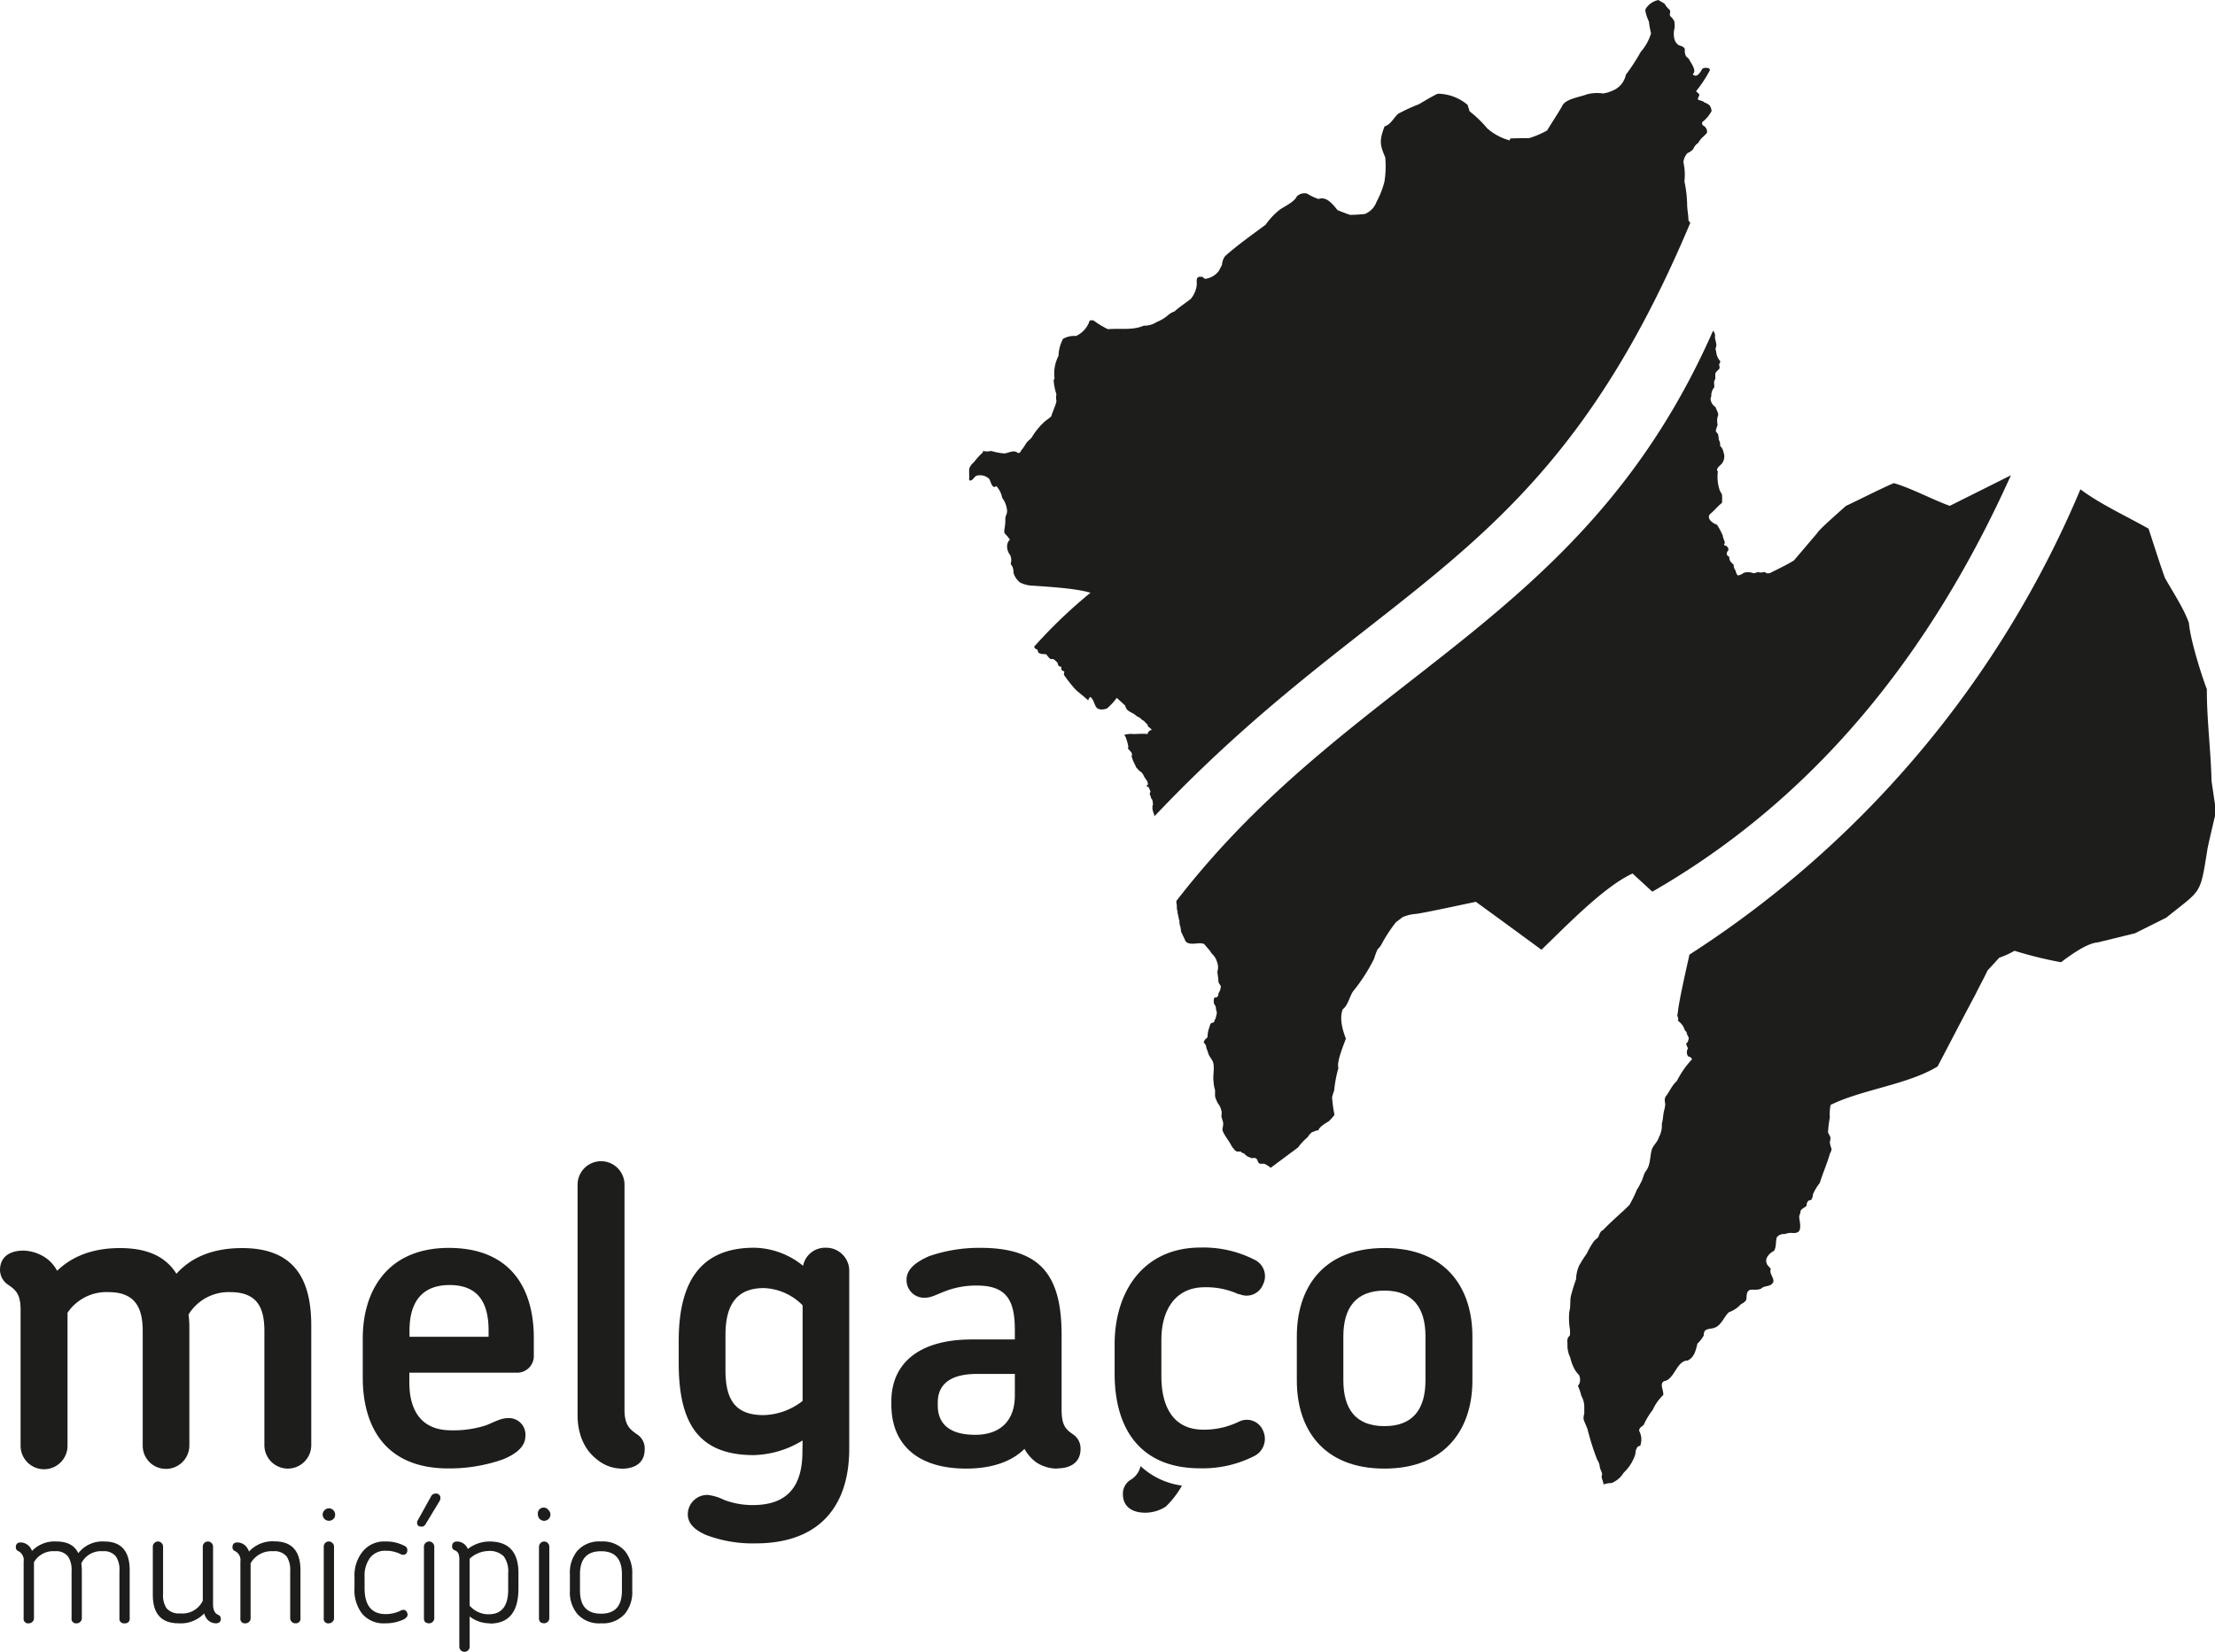
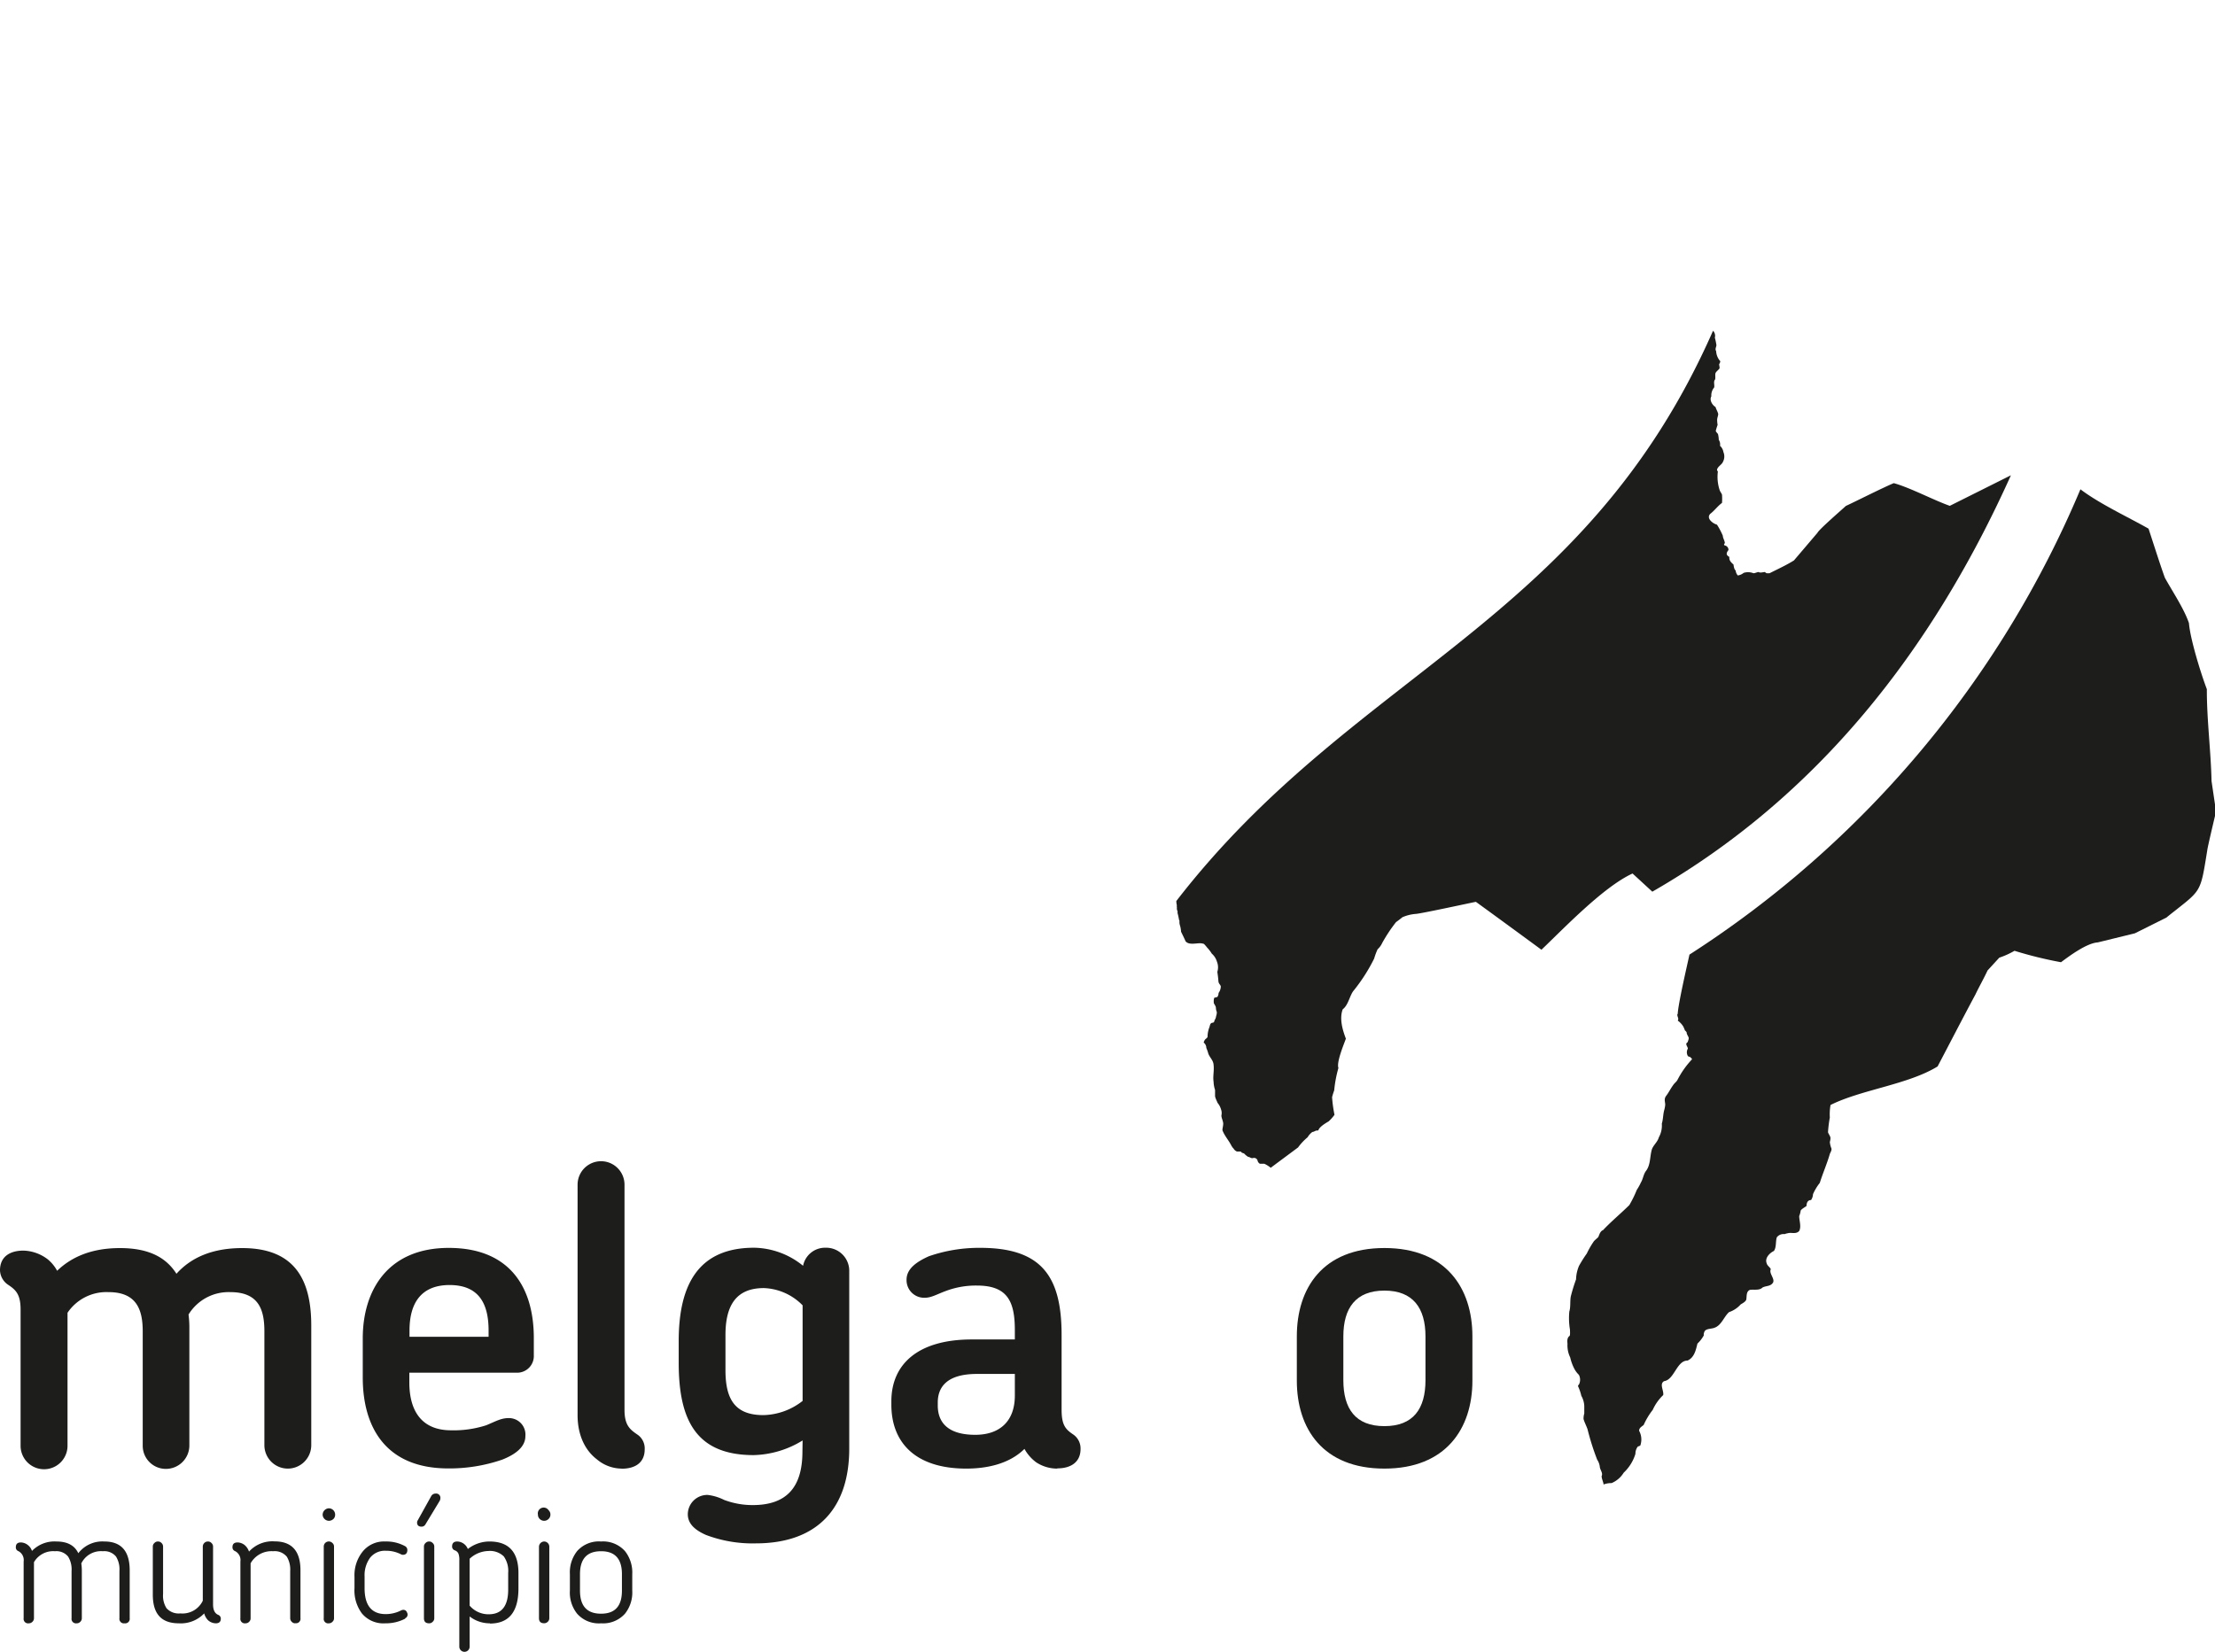
<svg xmlns="http://www.w3.org/2000/svg" viewBox="0 0 377.59 281.64">
  <defs>
    <style>.cls-1{fill:#1d1d1b;}</style>
  </defs>
  <g id="Layer_2" data-name="Layer 2">
    <g id="txt">
      <path class="cls-1" d="M377,133.18c-.11-5.14-.82-10.53-.8-15.67-1-2.62-2.83-8.51-3.05-11.26-.83-2.46-2.86-5.48-4.1-7.73-.74-2-2.12-6.36-2.79-8.38-3.53-2-8.36-4.24-11.61-6.71A174.89,174.89,0,0,1,288,162.77c-.39,1.82-1.93,8.39-2,10.14l-.06,0v0l0,.06c-.06.35.32.72.06,1.05a3.44,3.44,0,0,1,.94,1,5.15,5.15,0,0,1,.29.68,1.1,1.1,0,0,1,.29.32c0,.31.21.57.32.83s-.08.58-.14.85h0v0c-.06,0-.2.19-.24.23a.24.24,0,0,1,0,.08c0,.26.25.53.27.79a1.24,1.24,0,0,0,0,1.26v0a.72.72,0,0,0,.38.16c.09.11.3.24.33.4a15.17,15.17,0,0,0-2.48,3.51c-.18.34-.55.58-.75.91-.42.57-.74,1.24-1.17,1.8s-.18,1-.17,1.53a5.24,5.24,0,0,1-.16.88c-.22.76-.18,1.58-.42,2.34a4.16,4.16,0,0,1-.51,2.34c-.21.77-.9,1.3-1.17,2-.38,1.21-.21,2.65-1,3.7-.46.58-.51,1.39-.89,2a8.34,8.34,0,0,1-.69,1.24,19.12,19.12,0,0,1-1.28,2.61c-1.41,1.4-3.14,2.83-4.51,4.3a.08.08,0,0,0-.06,0h0l0,0h0c-.42.24-.54.74-.72,1.15-.22.23-.52.46-.74.7a14.66,14.66,0,0,0-1.22,2.11,21.61,21.61,0,0,0-1.32,2.09,6.27,6.27,0,0,0-.51,2.31,30,30,0,0,0-.9,2.93c-.15.84,0,1.74-.25,2.57a11.71,11.71,0,0,0,.11,3.07c0,.16.07,1-.08,1.09-.42.3-.39.87-.34,1.33a4.65,4.65,0,0,0,.46,2.32,8,8,0,0,0,.65,1.83,4.07,4.07,0,0,0,.83,1.14,1.82,1.82,0,0,1,.06,1.56c-.05.08-.21.27-.21.37a8.24,8.24,0,0,1,.57,1.65,3.89,3.89,0,0,1,.5,1.71s0,1.31,0,1.32a2.73,2.73,0,0,0-.12.94c.17.59.49,1.18.68,1.74h0l0,0a43.23,43.23,0,0,0,1.64,5.18,2.76,2.76,0,0,1,.46,1.32c.1.5.55,1,.3,1.48l0,0c0,.48.29.95.33,1.43a3.69,3.69,0,0,1,1.37-.24,4.42,4.42,0,0,0,2.06-1.77,7.36,7.36,0,0,0,2-3.21,2,2,0,0,1,.41-1.25l.42-.17a3.1,3.1,0,0,0-.2-2.52c0-.53.47-.71.78-1a12.18,12.18,0,0,1,1.54-2.56,8,8,0,0,1,1.78-2.52c.17-.72-.71-1.9.16-2.38,1.75-.24,2.14-3.52,4-3.51,1.15-.52,1.41-1.79,1.68-2.89a5.78,5.78,0,0,0,1.08-1.39,1.22,1.22,0,0,1,.21-.81c.38-.38,1.18-.31,1.63-.51,1.19-.42,1.59-1.88,2.47-2.66a4.67,4.67,0,0,0,2-1.33c.29-.16.81-.45.93-.78.12-.57-.05-1.39.62-1.68.68-.12,1.59.15,2.15-.4.51-.29,1.22-.2,1.63-.64.77-.68-.61-1.7-.21-2.49-.16-.37-.61-.59-.7-1-.37-.88.49-1.76,1.23-2.11.45-.65.26-1.6.49-2.32a1.43,1.43,0,0,1,1.32-.55,3.89,3.89,0,0,1,.91-.21c.56,0,1.17.15,1.59-.33.39-.76,0-1.76,0-2.54a3.69,3.69,0,0,0,.25-.92c.08-.25.83-.65,1-.81,0-.52.2-1,.77-1a1.9,1.9,0,0,0,.33-1,9.08,9.08,0,0,1,1.16-1.93c.49-1.58,1.29-3.42,1.73-5,.12-.22.33-.62.25-.87a3.85,3.85,0,0,1-.27-1.1,2.46,2.46,0,0,0,.11-.66c0-.32-.33-.69-.42-1a21.41,21.41,0,0,1,.31-2.52,8.91,8.91,0,0,1,.12-2.13c5.24-2.62,13.23-3.48,18.25-6.57,2-3.8,4.41-8.47,6.45-12.27.6-1.26,1.49-2.84,2.07-4.1l2-2.18a13.83,13.83,0,0,0,2.59-1.17,69,69,0,0,0,7.93,1.95c1.45-1.09,4.39-3.26,6.26-3.38l6.33-1.55,5.35-2.67c6.1-4.9,5.74-3.79,7-11.53,0-.32,1.38-6.11,1.49-6.56Z" />
-       <path class="cls-1" d="M291.46,18a2.15,2.15,0,0,0-.9-.52c-.22-.28-.67-.31-1-.44s.14-.66.12-.88-.47-.45-.55-.61A21.63,21.63,0,0,0,291.47,12a.41.41,0,0,0-.05-.27,1.18,1.18,0,0,0-1.23,0c-.29.52-.87,1.6-1.58,1v-.14c.7-.57-.48-2-.68-2.5a2.4,2.4,0,0,0-.47-.43,1.94,1.94,0,0,1-.24-1.26c-.11-.47-.72-.56-1.09-.72a1.9,1.9,0,0,1-.69-1,3.83,3.83,0,0,1,.05-2l-.05-1a2.92,2.92,0,0,0-.71-.93c-.2-.31.11-.74-.09-1.06A3.75,3.75,0,0,1,283.8.69c-.28-.27-.78-.45-1.08-.69a3.36,3.36,0,0,0-2.19,1.52c-.18.47.37,1.74.56,2.17a16.79,16.79,0,0,0,.36,2,8.37,8.37,0,0,1-1.75,3.15,33.88,33.88,0,0,1-2.54,3.9,3.73,3.73,0,0,1-1.71,2.44,6.56,6.56,0,0,1-2.16.76,6.73,6.73,0,0,0-2.75.14c-1.09.43-3.39.74-4.11,1.76-.68,1.28-1.95,3.14-2.69,4.4a15.29,15.29,0,0,1-3.09,1.32c-.53,0-2.72,0-3.2.06l-.09.32a9.56,9.56,0,0,1-3.83-2.05,19.48,19.48,0,0,0-3-2.9l-.35-1.11a8,8,0,0,0-5.08-1.9c-.64.25-2.6,1.43-3.22,1.79a31.31,31.31,0,0,0-3.57,1.65c-.69.64-1.31,1.9-2.28,2.12-.86,2.29-.87,3.06.11,5.28A16.55,16.55,0,0,1,236,31a15.21,15.21,0,0,1-1.34,3.41,3.53,3.53,0,0,1-2,2.08c-.62.07-1.87.15-2.5.15-.55-.17-1.62-.59-2.15-.81-.77-.94-1.86-2.42-3.24-1.9a9,9,0,0,1-1.95-.92,1.84,1.84,0,0,0-1.77.5c-.37.88-2.06,1.69-2.82,2.19a12.11,12.11,0,0,0-2.48,2.62c-2.29,1.69-4.75,3.44-6.89,5.33a2.81,2.81,0,0,0-.55,1.52s-.49.91-.47.93a3.45,3.45,0,0,1-2.43,1.45l-.47-.36-.54,0-.28.17c-.21.33-.06.94-.12,1.32a4.63,4.63,0,0,1-1,2.28c-.68.54-2,1.42-2.75,2.12a3.86,3.86,0,0,0-1.32.82h0a7.2,7.2,0,0,1-1.73,1,3.88,3.88,0,0,1-2.23.63c-1.81.83-4.19.42-6.1.6a15.29,15.29,0,0,1-2.49-1.51l-.61,0a4.36,4.36,0,0,1-2.34,2.67,3.9,3.9,0,0,0-2.21.48,6.5,6.5,0,0,0-.77,2.9,6.53,6.53,0,0,0-.68,3.89l-.16.23a10.14,10.14,0,0,0,.48,2.44,2.55,2.55,0,0,0,0,1.1c0,.51-.76,2.12-.88,2.66-.33.33-1,.74-1.31,1.07a11.44,11.44,0,0,0-2,2.5c-.27.37-.76.66-1,1.08a8.74,8.74,0,0,1-.86,1.22.47.47,0,0,1-.54.38c-.62-.61-1.56,0-2.27.08a10.84,10.84,0,0,1-2.27-.43,3,3,0,0,1-1.37,0l-.07.27A12.75,12.75,0,0,0,166,78.84a2.25,2.25,0,0,0-.77,1.08c-.05.44,0,.93,0,1.37,0,.2-.08.47.05.63.54.11.75-.6,1.16-.79a2.21,2.21,0,0,1,2.16.5c.33.42.49,1.86,1.24,1.25a4,4,0,0,1,1,2,4.19,4.19,0,0,1,.84,2.29c0,.43-.31.84-.3,1.27a8.44,8.44,0,0,1-.17,1.88,1.67,1.67,0,0,0,.05.63,5.55,5.55,0,0,1,.85,1c.05.12-.06.21-.14.27a1.62,1.62,0,0,0-.29,1,2.3,2.3,0,0,0,.5,1.39,2,2,0,0,1,.12,1.47c0,.21.24.41.32.6a2.88,2.88,0,0,1,.15,1,3.35,3.35,0,0,0,1.11,1.64,5.16,5.16,0,0,0,1.78.52c2.69.18,7.68.45,10.23,1.23a84,84,0,0,0-9.63,9.23c.11.13.27.4.47.42s.18.44.32.6a2.13,2.13,0,0,0,.94.22.51.51,0,0,1,.44.11,3,3,0,0,0,.65.72,3.83,3.83,0,0,0,.47,0,3.58,3.58,0,0,1,.72.63,4,4,0,0,0,.16.49l.21.18.29,0a2.45,2.45,0,0,0,0,.54c.11.06.24.21.37.23s.12.07.13.1-.06.36-.07.52a24.81,24.81,0,0,0,2,2.53c.66.61,1.49,1.21,2.14,1.83a1.25,1.25,0,0,1,.36-.59c.56.41.65,1.19,1,1.73s1.27.48,1.85.23a9.81,9.81,0,0,0,1.66-1.8s1.45,1.31,1.46,1.35v.1a2.21,2.21,0,0,1,.12.27h0c.2.49.86.74,1.3,1,.2.1.42.33.61.45a1.94,1.94,0,0,1,.72.48c.15.19.44.22.57.44s.52.36.52.71c.15.22.48.38.63.61v.08a.79.79,0,0,0-.67.68c-.75-.1-1.66,0-2.41,0a3.86,3.86,0,0,0-1.59.16,1.52,1.52,0,0,1,.39.74,8,8,0,0,1,.34,1.32.63.63,0,0,1-.11.12h0c.15.44.77.71.72,1.22-.12.21,0,.47.07.69.14.4.39.87.57,1.25v.07a2.21,2.21,0,0,0,.38.43c0,.09.15.16.2.25s.19.08.23.14a2,2,0,0,1,.52.64l0,0v.05l0,0a10.17,10.17,0,0,0,.57.88v0l.06.05a3.23,3.23,0,0,0,.14.51v.07a.42.42,0,0,0-.25.27.58.58,0,0,0,.38.19l0,0h0c0,.31.3.52.27.84-.29.36.13.72.13,1.1l.08.08v0l.1.11a3.39,3.39,0,0,1,.12.88l0,0a.4.4,0,0,1-.09.2,2.64,2.64,0,0,1,0,.49,5.44,5.44,0,0,0,.33,1.06l0,0c0,.07,0,.17,0,.23C235.69,98.12,263.4,96.88,288.14,38c0,0-.29-.39-.31-.43,0-.79-.2-1.77-.22-2.55a20.69,20.69,0,0,0-.47-4.1,9.56,9.56,0,0,0-.17-3.25,2.66,2.66,0,0,1,.7-1.57,2.47,2.47,0,0,0,1-.72,2,2,0,0,1,.82-1,3.89,3.89,0,0,1,.69-.92,8.63,8.63,0,0,0,.8-.8,1.14,1.14,0,0,0-.67-1.26l-.15-.23c0-.09,0-.25,0-.33a5.81,5.81,0,0,0,1.61-1.9A2,2,0,0,0,291.46,18Z" />
      <path class="cls-1" d="M21.23,276.79a.76.76,0,0,1-.87-.87v-8.05a4.17,4.17,0,0,0-.58-2.46,2.58,2.58,0,0,0-2.24-.91,3.73,3.73,0,0,0-3.68,2.08,9.12,9.12,0,0,1,.09,1.19v8.15a.83.83,0,0,1-.26.61.82.82,0,0,1-.62.26.76.76,0,0,1-.87-.87v-8.05a4.16,4.16,0,0,0-.59-2.46,2.57,2.57,0,0,0-2.24-.91,3.78,3.78,0,0,0-3.58,1.87v9.55a.83.83,0,0,1-.26.61.85.85,0,0,1-.63.26.76.76,0,0,1-.87-.87v-9.67a1.71,1.71,0,0,0-.9-1.77.66.66,0,0,1-.43-.67c0-.55.29-.81.86-.81a2,2,0,0,1,1.32.56,2,2,0,0,1,.57.89,5.33,5.33,0,0,1,4.17-1.61c1.84,0,3.09.65,3.73,2a5.17,5.17,0,0,1,4.44-2q4.32,0,4.32,4.93v8.15a.77.77,0,0,1-.88.87" />
      <path class="cls-1" d="M36.79,276.79a2,2,0,0,1-1.35-.55,2.6,2.6,0,0,1-.63-1.14,5.48,5.48,0,0,1-4.32,1.69c-3,0-4.44-1.62-4.44-4.89v-8.19a.77.77,0,0,1,.27-.61.78.78,0,0,1,.61-.26.81.81,0,0,1,.61.26.83.83,0,0,1,.26.61v8.06a4,4,0,0,0,.58,2.44,2.78,2.78,0,0,0,2.35.89,3.84,3.84,0,0,0,3.84-2.16v-9.23a.86.86,0,0,1,.25-.61.85.85,0,0,1,.62-.26.78.78,0,0,1,.61.26.8.8,0,0,1,.27.61v9.84c0,.94.28,1.55.88,1.8a.68.68,0,0,1,.44.65c0,.53-.29.79-.85.79" />
      <path class="cls-1" d="M50.34,276.79a.8.8,0,0,1-.61-.26.83.83,0,0,1-.26-.61v-8.05a4.25,4.25,0,0,0-.57-2.43,2.67,2.67,0,0,0-2.33-.94,4.08,4.08,0,0,0-3.85,2.06v9.36a.79.79,0,0,1-.25.61.82.82,0,0,1-.62.26.76.76,0,0,1-.87-.87v-9.67a1.71,1.71,0,0,0-.91-1.77.68.68,0,0,1-.44-.67c0-.55.29-.81.88-.81a2,2,0,0,1,1.32.56,2.54,2.54,0,0,1,.62,1,5.39,5.39,0,0,1,4.36-1.74q4.41,0,4.41,4.93v8.15a.76.76,0,0,1-.88.87" />
      <path class="cls-1" d="M56.83,259a1.07,1.07,0,0,1-.76.31A1.08,1.08,0,0,1,55,258.27a1.11,1.11,0,0,1,1.07-1.09,1.1,1.1,0,0,1,.76.33,1.07,1.07,0,0,1,.3.76,1,1,0,0,1-.3.74m-.16,17.52a.79.79,0,0,1-.6.26.76.76,0,0,1-.88-.87V263.71a.86.86,0,0,1,1.48-.61.77.77,0,0,1,.27.61v12.21a.77.77,0,0,1-.27.61" />
      <path class="cls-1" d="M69.07,276a7.11,7.11,0,0,1-3.38.79,4.76,4.76,0,0,1-4-1.69,6.56,6.56,0,0,1-1.26-4.3v-1.92a6.45,6.45,0,0,1,1.32-4.23,4.66,4.66,0,0,1,3.93-1.81,6.6,6.6,0,0,1,3.34.78.74.74,0,0,1,.42.66c0,.55-.26.83-.77.83a.8.8,0,0,1-.38-.12,5.5,5.5,0,0,0-2.52-.57,3.21,3.21,0,0,0-2.68,1.19,5.06,5.06,0,0,0-.94,3.19v2c0,2.93,1.2,4.42,3.6,4.42a5.78,5.78,0,0,0,2.59-.61,1,1,0,0,1,.41-.12.65.65,0,0,1,.63.45.69.69,0,0,1-.33,1" />
      <path class="cls-1" d="M72.52,259.93a.75.75,0,0,1-.65.38c-.51,0-.77-.23-.77-.71a.61.61,0,0,1,.11-.36l2.3-4.14a.83.83,0,0,1,.74-.43.72.72,0,0,1,.82.8,1,1,0,0,1-.1.41Zm1.24,16.6a.79.79,0,0,1-.6.26c-.59,0-.89-.27-.89-.87V263.71a.8.8,0,0,1,.27-.61.82.82,0,0,1,.62-.26.79.79,0,0,1,.6.26.77.77,0,0,1,.27.61v12.21a.77.77,0,0,1-.27.61" />
      <path class="cls-1" d="M83.51,276.79a5.56,5.56,0,0,1-3.45-1.17v5.15a.88.88,0,0,1-1.76,0V266.08a3,3,0,0,0-.16-1.2,1.11,1.11,0,0,0-.63-.54.67.67,0,0,1-.44-.68c0-.54.3-.82.88-.82a2,2,0,0,1,1.8,1.28,6,6,0,0,1,3.68-1.28c3.3,0,4.95,1.79,4.95,5.39v2.6c0,4-1.62,6-4.87,6m3.12-8.65a4.28,4.28,0,0,0-.75-2.8,3.39,3.39,0,0,0-2.65-.92,4.86,4.86,0,0,0-3.17,1.32v8a4.23,4.23,0,0,0,3.25,1.47c2.21,0,3.32-1.41,3.32-4.19Z" />
      <path class="cls-1" d="M93.51,259a1.06,1.06,0,0,1-1.5,0,1,1,0,0,1-.31-.74,1,1,0,0,1,1.81-.76,1,1,0,0,1,.32.76,1,1,0,0,1-.32.74m-.13,17.52a.83.83,0,0,1-.61.26c-.59,0-.89-.27-.89-.87V263.71a.91.91,0,0,1,.89-.87.89.89,0,0,1,.87.87v12.21a.83.83,0,0,1-.26.61" />
      <path class="cls-1" d="M106.54,275.15a5,5,0,0,1-4.08,1.64,4.93,4.93,0,0,1-4.08-1.64,5.76,5.76,0,0,1-1.23-3.94v-2.8a5.82,5.82,0,0,1,1.23-3.93,4.93,4.93,0,0,1,4.08-1.64,5,5,0,0,1,4.08,1.64,5.88,5.88,0,0,1,1.24,3.93v2.8a5.81,5.81,0,0,1-1.24,3.94m-.52-6.74q0-3.92-3.56-3.91c-2.4,0-3.59,1.3-3.59,3.91v2.8c0,2.63,1.19,3.94,3.59,3.94s3.56-1.31,3.56-3.94Z" />
      <path class="cls-1" d="M49.07,250.41a4,4,0,0,1-4-3.94V227c0-3.74-1-6.68-5.81-6.68a8,8,0,0,0-7.12,3.82,17.71,17.71,0,0,1,.14,1.92v20.46a4,4,0,0,1-4,3.94,3.94,3.94,0,0,1-3.95-3.94V227c0-3.74-1.08-6.68-5.82-6.68a8,8,0,0,0-7,3.52v22.68a4,4,0,0,1-8,0V223.29c0-2.65-.86-3.38-2.15-4.24A3.08,3.08,0,0,1,0,216.6c0-2.36,1.73-3.36,4-3.36a7.13,7.13,0,0,1,4.17,1.51,6.64,6.64,0,0,1,1.57,1.93c2.53-2.44,6-3.87,10.71-3.87,5,0,7.9,1.65,9.63,4.38,2.51-2.8,6.17-4.38,11.21-4.38,9,0,11.77,5.46,11.77,13.2v20.46a4,4,0,0,1-4,3.94" />
      <path class="cls-1" d="M91,231.11a2.84,2.84,0,0,1-2.8,2.95H69.78v1.65c0,4.94,2.16,8.17,7.11,8.17a18.06,18.06,0,0,0,6-.86c1.58-.65,2.51-1.22,3.8-1.22a2.81,2.81,0,0,1,2.87,3.08c0,1.81-1.64,3.09-3.94,4a27.61,27.61,0,0,1-9.2,1.5c-10.78,0-14.58-7.17-14.58-15.49v-6.68c0-8.24,4.3-15.43,14.66-15.43,10.55,0,14.5,6.9,14.5,15.36Zm-14.35-12c-4.75,0-6.84,2.95-6.84,7.75v1.07H83.29v-1.07c0-4.86-1.87-7.75-6.67-7.75" />
      <path class="cls-1" d="M105.93,250.41a6.61,6.61,0,0,1-4.17-1.57c-2-1.52-3.3-4.1-3.3-7.55V202a4,4,0,0,1,8,0v38.39c0,2.65.94,3.36,2.23,4.24a2.85,2.85,0,0,1,1.21,2.5c0,2.29-1.64,3.3-3.94,3.3" />
      <path class="cls-1" d="M136.82,245.61a16.61,16.61,0,0,1-8.34,2.5c-9.69,0-12.78-5.81-12.78-15.72v-3.72c0-9.76,3.45-15.92,12.86-15.92a13.53,13.53,0,0,1,8.34,3.08,3.82,3.82,0,0,1,3.87-3.08,3.93,3.93,0,0,1,4,4V247c0,10.13-5.39,16.16-15.94,16.16a22.41,22.41,0,0,1-8.49-1.44c-1.79-.79-3.09-1.86-3.09-3.52a3.32,3.32,0,0,1,3.39-3.3,8.45,8.45,0,0,1,2.8.85,13.73,13.73,0,0,0,4.88.88c5.74,0,8.47-3,8.47-9.12Zm0-6.74v-16.3a9.72,9.72,0,0,0-6.6-2.94c-4.6,0-6.55,2.79-6.55,8v6c0,5,1.65,7.66,6.47,7.66a11.17,11.17,0,0,0,6.68-2.42" />
      <path class="cls-1" d="M180.23,250.41a6.52,6.52,0,0,1-3.59-1.07,7.11,7.11,0,0,1-2-2.29c-2.73,2.71-6.75,3.36-9.91,3.36-8.77,0-12.78-4.52-12.78-10.9v-.57c0-6.32,4.52-10.55,13.72-10.55H173V226.8c0-4.94-1.29-7.6-6.46-7.6a14.53,14.53,0,0,0-5.32.93c-1.57.58-2.45,1.15-3.59,1.15a3,3,0,0,1-3.09-3.08c0-1.8,1.58-3,3.81-4a26.17,26.17,0,0,1,8.76-1.43c10.35,0,13.86,4.75,13.86,14.85v12.71c0,2.65.65,3.36,1.95,4.24a2.89,2.89,0,0,1,1.28,2.5c0,2.29-1.72,3.3-3.94,3.3M173,234.27h-6.46c-5.11,0-6.68,2.23-6.68,4.88v.5c0,2.88,1.72,5,6.39,5,4.1,0,6.75-2.24,6.75-6.7Z" />
-       <path class="cls-1" d="M211.21,220.71a13.17,13.17,0,0,0-5.9-1.22c-4.6,0-7.33,3.44-7.33,9v6.16c0,5.67,2.37,9.12,7.12,9.12a13.46,13.46,0,0,0,6.11-1.37,3,3,0,0,1,4.17,1.71,3.27,3.27,0,0,1-1.59,4.17,19.35,19.35,0,0,1-9.21,2.08c-10.26,0-14.57-6.81-14.57-16.14v-5c0-9,4.9-16.5,14.65-16.5a19.07,19.07,0,0,1,9.2,2.08,3.11,3.11,0,0,1,1.44,4.23,3,3,0,0,1-4.09,1.59" />
      <path class="cls-1" d="M236,250.41c-10.49,0-14.93-6.81-14.93-15v-7.55c0-8.24,4.44-15.06,14.93-15.06s15,6.82,15,15.06v7.55c0,8.18-4.53,15-15,15m7-22.54c0-4.86-2.14-7.81-7-7.81s-7,2.95-7,7.81v7.47c0,4.88,2.08,7.83,7,7.83s7-2.95,7-7.83Z" />
-       <path class="cls-1" d="M201.49,253.31a12.78,12.78,0,0,1-7.06-3.33,3.6,3.6,0,0,1-1.78,2.39,2.79,2.79,0,0,0-1.23,2.39c0,2,1.39,3.17,3.82,3.17a6.48,6.48,0,0,0,3.52-1.06,16,16,0,0,0,2.73-3.56" />
      <path class="cls-1" d="M234.25,163.45a11.41,11.41,0,0,1,.59-1.59,3.21,3.21,0,0,0,.77-1.05,26.11,26.11,0,0,1,2.37-3.58c.27-.19.83-.61,1.08-.83a7,7,0,0,1,2.29-.57c1-.07,9.08-1.83,10.24-2.06,2.7,1.95,8.46,6.17,11.18,8.17,3.92-3.74,10.58-10.73,15.53-13l3.37,3.1c28.08-16.13,47.64-41,61.13-71l-10.42,5.21c-2.83-1-6.7-3.08-9.55-3.87-1.9.79-6.26,3-8.17,3.89-.56.53-4.58,4-4.84,4.58l-4,4.7c-1.15.74-2.95,1.58-4.16,2.19a4.52,4.52,0,0,1-.52,0l-.29-.2c-.33,0-.75.19-1.05,0-.26,0-.61.21-.89.2a2.52,2.52,0,0,0-1.67-.06,2,2,0,0,1-1,.44,1.56,1.56,0,0,1-.37-.86c-.24-.14-.33-.73-.36-1-.42-.37-.77-.69-.71-1.3-.6-.33-.54-.68-.15-1.17A.76.76,0,0,0,294,93l-.1-.1v-.09l.13-.21c0-.38-.34-.85-.34-1.25a12,12,0,0,0-1-1.89c-.72-.2-1.88-1.08-1.14-1.85.67-.5,1.29-1.35,2-1.86a9.29,9.29,0,0,0,0-1.39c-.07-.25-.32-.53-.4-.79a7.18,7.18,0,0,1-.31-3.15,1.57,1.57,0,0,0-.14-.25c0-.56.82-.93,1-1.4a1.94,1.94,0,0,0,.09-1.69,1.86,1.86,0,0,0-.58-1.07A1.39,1.39,0,0,0,293,75a4.54,4.54,0,0,0-.14-1c-.07-.1-.39-.41-.37-.55a8.88,8.88,0,0,1,.31-1,5.24,5.24,0,0,1-.08-.88c0-.27.15-.63.18-.9s-.36-.89-.45-1.27c-.56-.32-1.08-1.19-.72-1.82a2.11,2.11,0,0,1,.48-1.51c.11-.42-.17-1,.16-1.36.09-.29,0-.68.05-1s.53-.61.7-.89c.06-.09-.05-.55-.06-.65s.23-.4.19-.59a2.73,2.73,0,0,1-.7-1.71c-.22-.34,0-.65.05-1a10.75,10.75,0,0,0-.27-1.3,1.21,1.21,0,0,0-.31-1.17c-22.05,50.07-61.17,58-91.49,97.23a2.92,2.92,0,0,0,.09.73.8.8,0,0,0,0,.31l0,0a.47.47,0,0,1,0,.17h0s0,.09,0,.1a1.37,1.37,0,0,0,.07.34h0c.11.14,0,.33.07.5.1.35.17.74.24,1.1a.24.24,0,0,1,.06.08,2.66,2.66,0,0,0,0,.28l0,0a1.44,1.44,0,0,0,.08.51c0,.07.07.23.08.3l0,0a5.72,5.72,0,0,1,.12.83s.75,1.52.74,1.58c.47.66,1.58.41,2.28.38a2.18,2.18,0,0,1,.88.11,6.27,6.27,0,0,1,.53.61,6.38,6.38,0,0,1,.81,1.05,2.93,2.93,0,0,1,.87,1.36,2.6,2.6,0,0,1,.07,1.74c.07.5.15,1.08.18,1.57s.36.6.41.93a2,2,0,0,1-.38,1.1,1.3,1.3,0,0,1-.19.66l-.19.08,0,0a1.19,1.19,0,0,0-.36.09h0a1.94,1.94,0,0,0-.08.76l0,.05c0,.22.34.54.36.85s.06.53.16.75a1.93,1.93,0,0,1-.12.71,1.49,1.49,0,0,1-.28.72.4.4,0,0,1-.25.4c-.46,0-.5.36-.59.71a4.6,4.6,0,0,0-.34,1.73c-.08.17-.31.31-.43.44a1.57,1.57,0,0,0-.23.51,1.14,1.14,0,0,1,.45.91,7.29,7.29,0,0,1,.35,1c.26.66.87,1.17.89,1.91.12,1-.15,1.92,0,2.87a4.88,4.88,0,0,0,.25,1.38c0,.31,0,.68,0,1s.28.83.43,1.21a3.09,3.09,0,0,1,.6,1.15,1.74,1.74,0,0,1,.05,1c0,.43.32,1,.31,1.42s-.14.78-.13,1.1c.37,1,1.15,1.8,1.59,2.76.13.07.14.27.28.32a1.21,1.21,0,0,0,.61.55c.19,0,.43,0,.63,0a.55.55,0,0,1,.18.19s.38.13.4.14a3.28,3.28,0,0,0,.7.58c.27,0,.44.26.78.21a.62.62,0,0,1,.81.4.84.84,0,0,0,.4.56c.23,0,.52,0,.75,0a4.75,4.75,0,0,1,1.1.69c.79-.6,3.93-2.92,4.66-3.47a9.48,9.48,0,0,1,1.62-1.73,3.1,3.1,0,0,1,.82-.91c.31,0,.58-.32.89-.23l.14-.07c.16-.57,1.27-1.23,1.74-1.5a7,7,0,0,0,1-1.13,22,22,0,0,1-.41-3,12,12,0,0,1,.36-1.16,21,21,0,0,1,.72-3.82c-.36-1,.95-4.07,1.27-5-.57-1.5-1.13-3.4-.54-5,.92-.69,1.14-2.14,1.76-3.06A29.56,29.56,0,0,0,234.25,163.45Z" />
    </g>
  </g>
</svg>